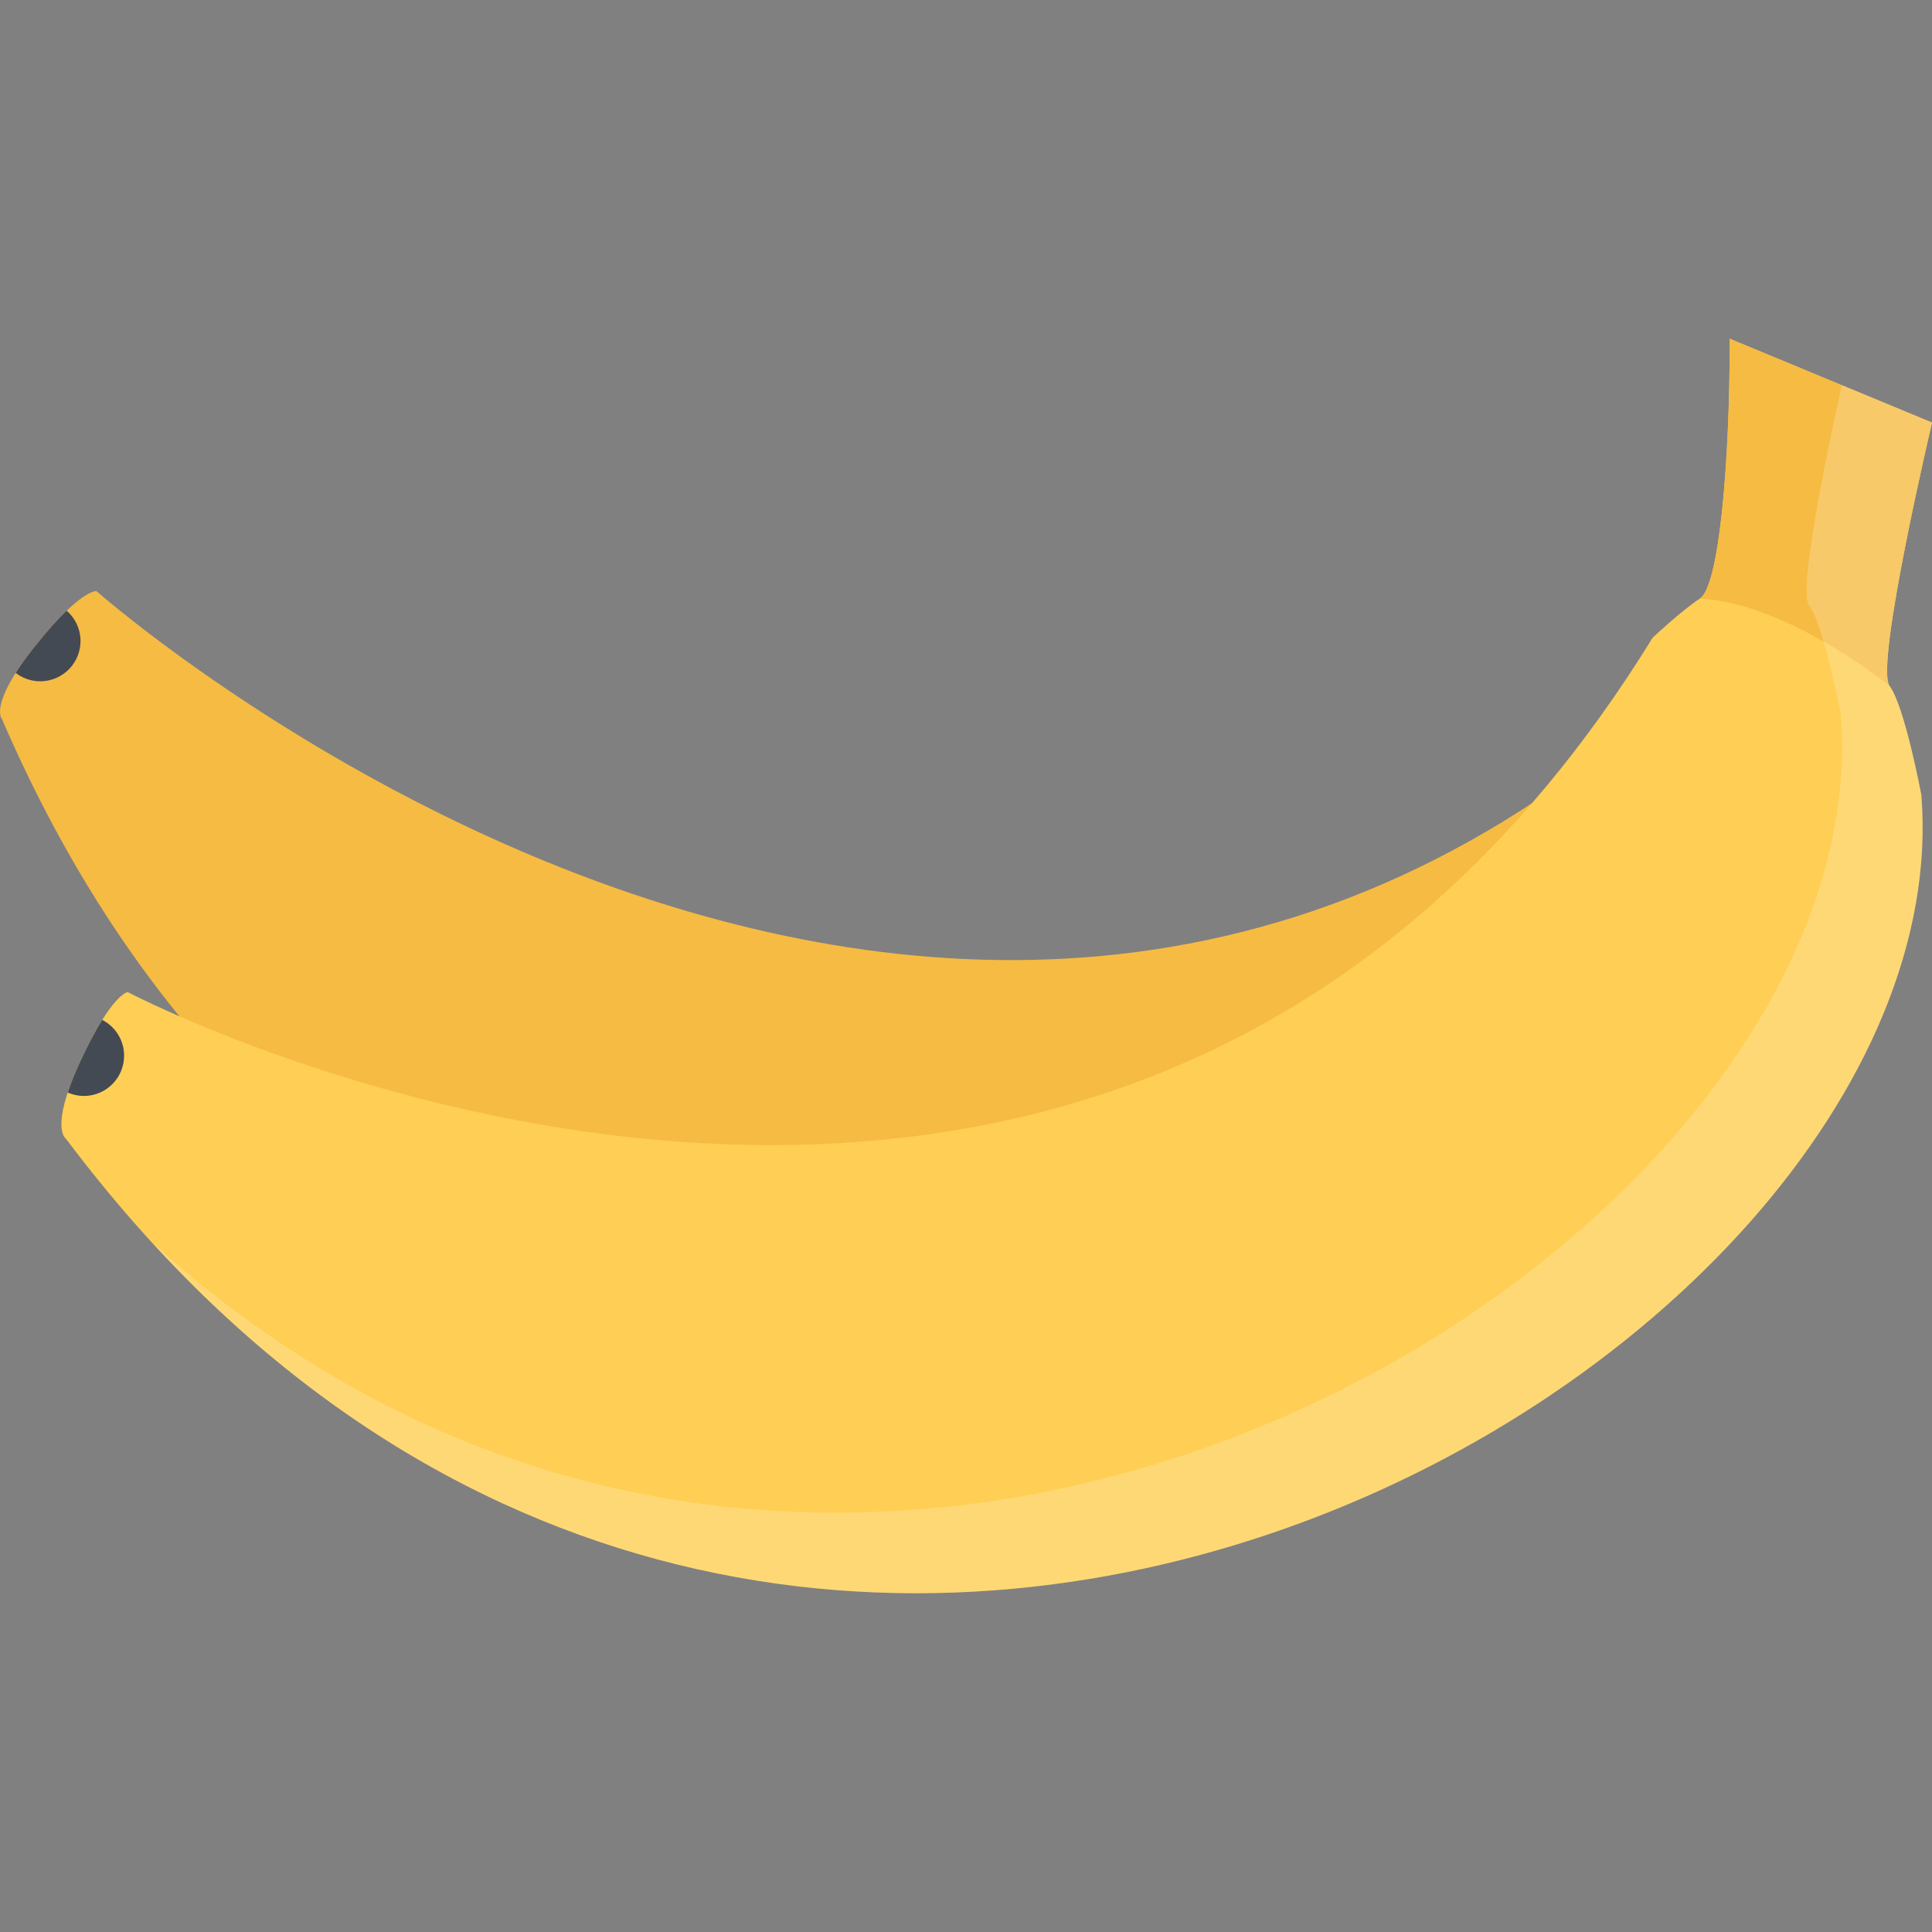
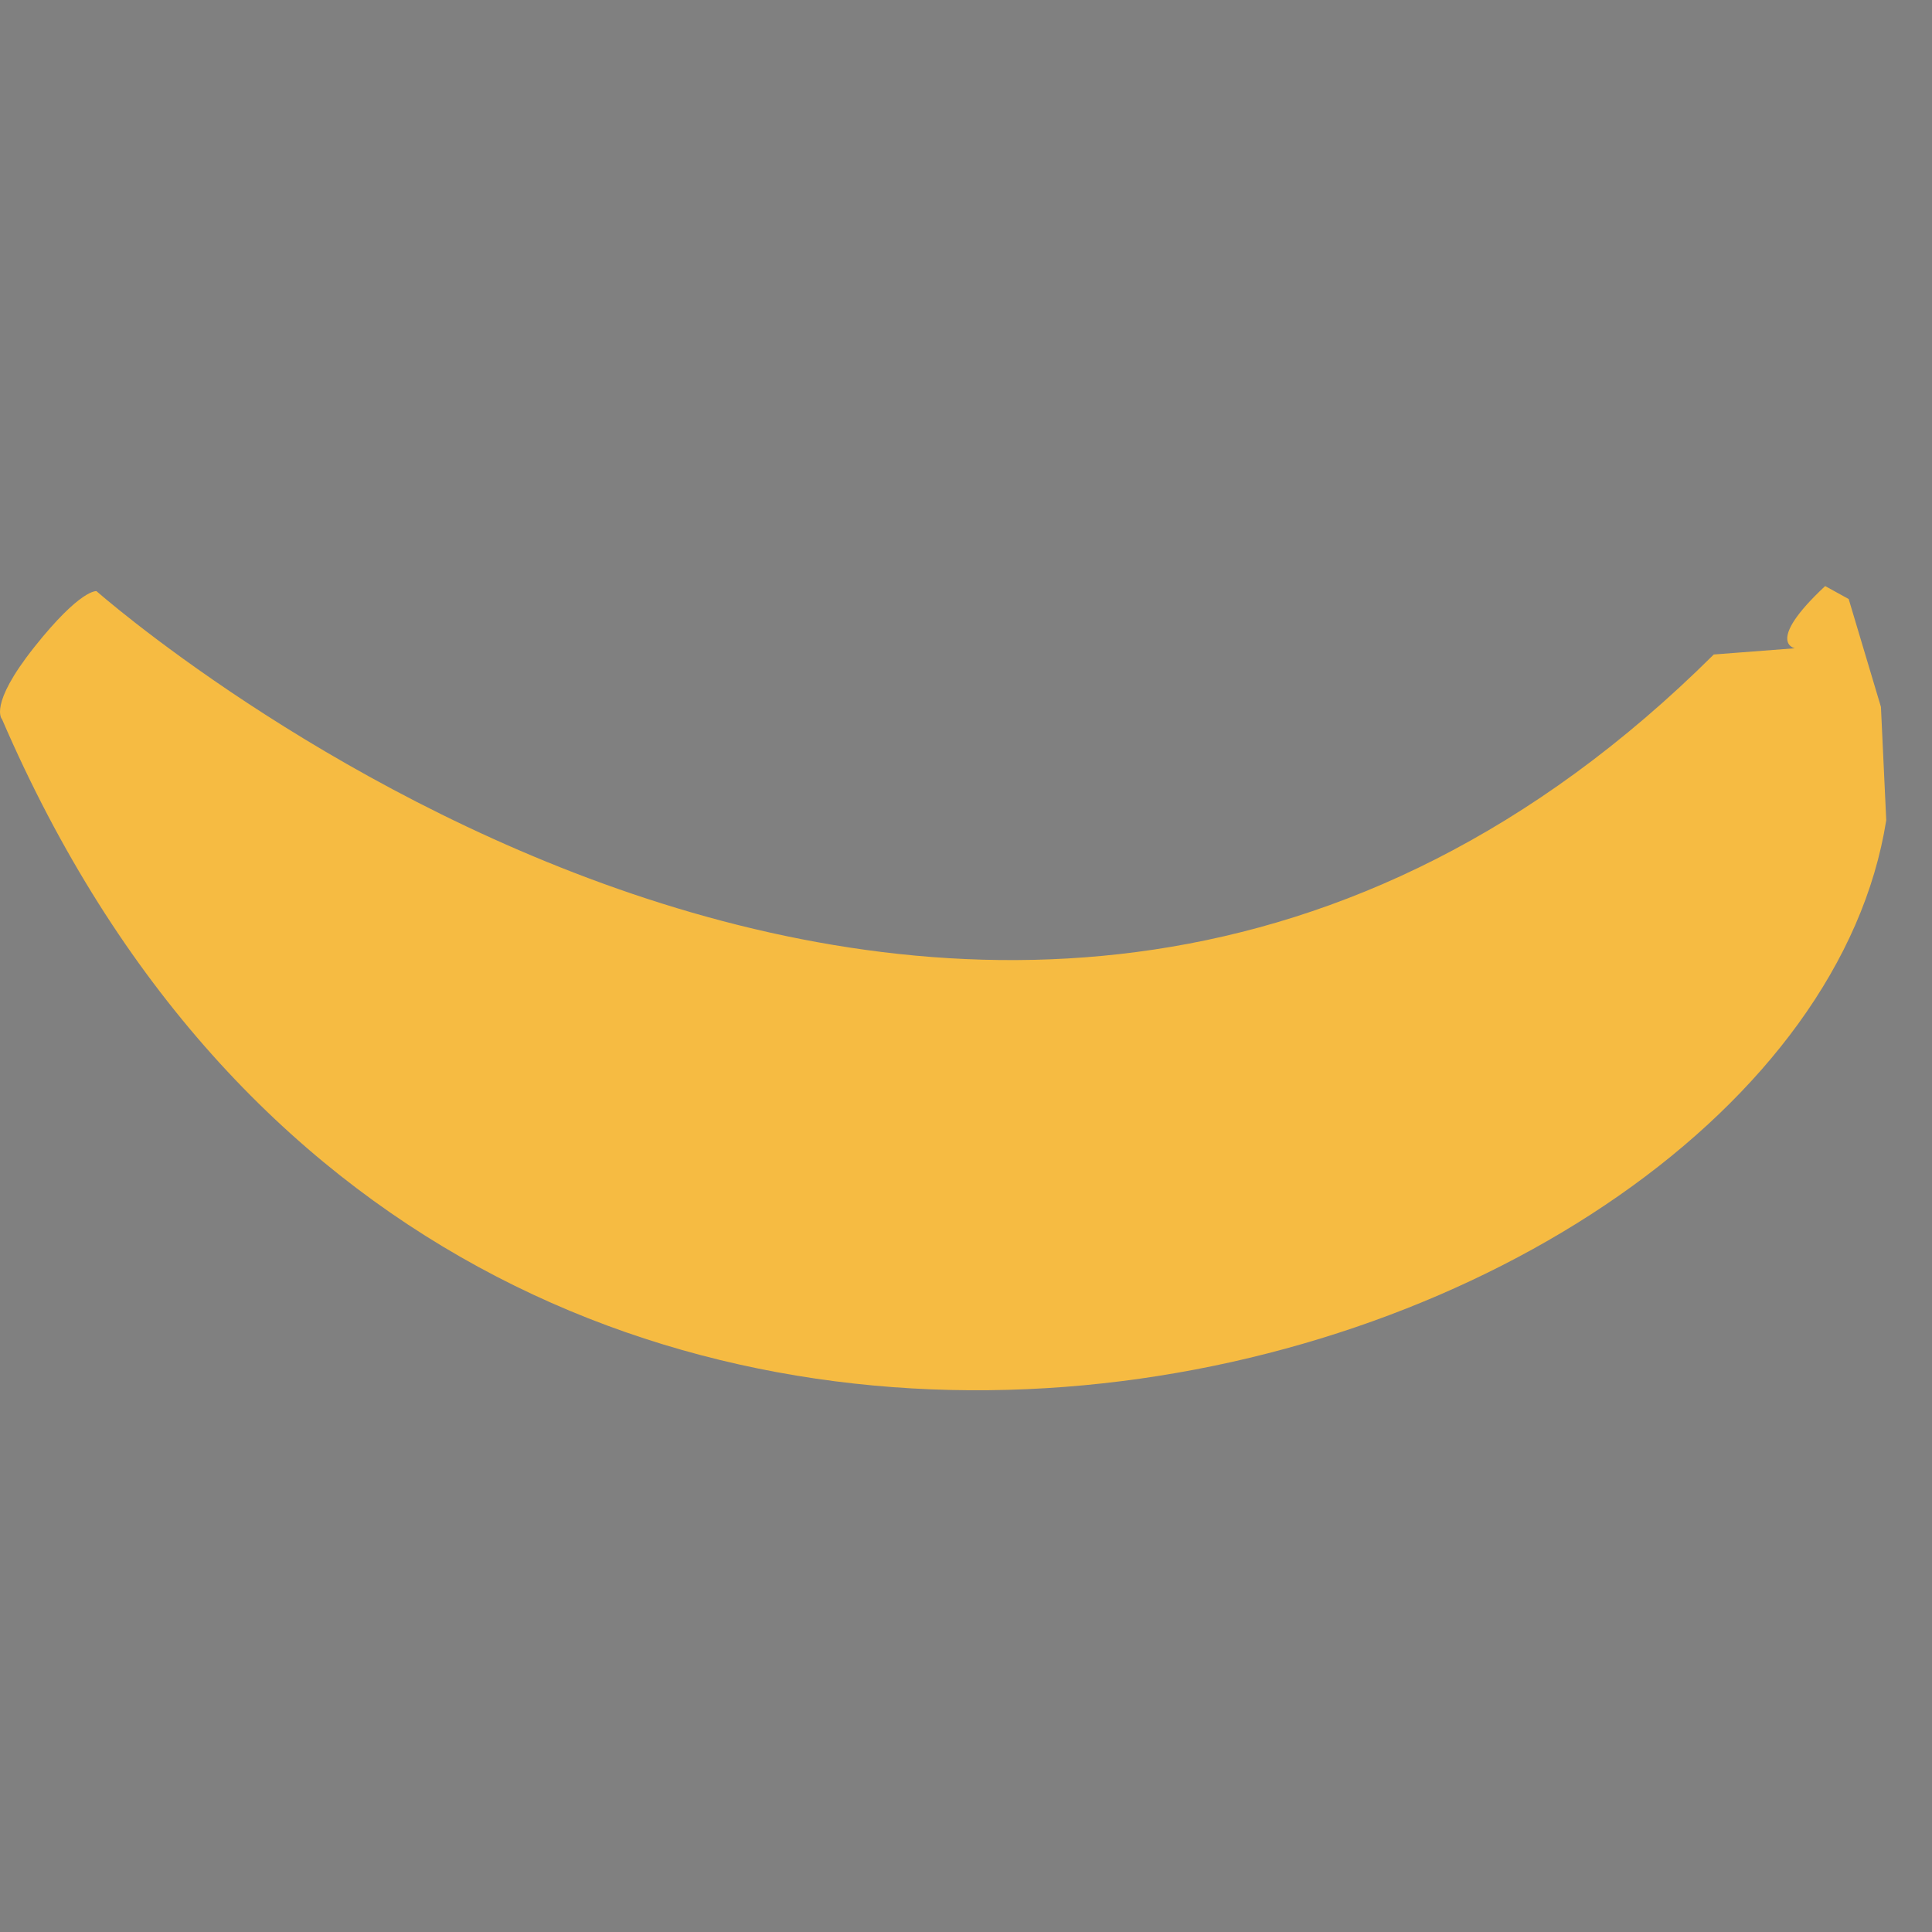
<svg xmlns="http://www.w3.org/2000/svg" version="1.1" id="Layer_1" x="0px" y="0px" viewBox="0 0 511.988 511.988" style="enable-background:new 0 0 511.988 511.988;" xml:space="preserve">
  <rect x="0" y="0" width="511.988" height="511.988" fill="#808080" stroke="none" />
  <path style="fill:#F6BB42;" d="M454.161,173.441C261.415,364.992,25.569,156.653,25.569,156.653s-4.171-0.656-16.476,14.828  c-12.304,15.484-8.555,19.117-8.555,19.117C122.973,474.46,476.02,368.509,499.863,217.355l-1.406-30.015l-8.547-28.593  l-6.234-3.438c-16.108,15.07-8.015,16.484-8.015,16.484L454.161,173.441z" />
-   <path style="fill:#434A54;" d="M21.311,170.598c0.234-3.461-1.219-6.641-3.648-8.757c-2.266,2.179-5.094,5.265-8.57,9.64  c-2.07,2.609-3.68,4.867-4.938,6.843c1.617,1.25,3.602,2.047,5.789,2.195C15.827,180.917,20.913,176.472,21.311,170.598z" />
-   <path style="fill:#FFCE54;" d="M437.958,168.988C295.523,400.414,33.85,262.908,33.85,262.908s-4.211,0.344-12.539,18.273  c-8.328,17.938-3.828,20.594-3.828,20.594c185.605,247.229,503.958,61.404,491.677-91.124c0,0-4.422-23.57-8.406-28.851  c-4-5.281,11.234-69.811,11.234-69.811L458.395,89.77c0,33.773-2.89,65.554-7.89,68.827  C445.505,161.879,437.958,168.988,437.958,168.988z" />
-   <path style="fill:#434A54;" d="M17.944,289.525c1.312,0.578,2.758,0.906,4.281,0.906c5.89,0,10.664-4.781,10.664-10.672  c0-4.141-2.359-7.719-5.797-9.477c-1.633,2.602-3.562,6.117-5.781,10.898C19.796,284.447,18.71,287.197,17.944,289.525z" />
-   <path style="fill:#F6BB42;" d="M458.395,89.771c0,33.773-2.89,65.554-7.89,68.827c23.562,1.336,50.248,23.202,50.248,23.202  c-4-5.281,11.234-69.811,11.234-69.811L458.395,89.771z" />
  <g style="opacity:0.2;">
-     <path style="fill:#FFFFFF;" d="M500.754,181.8c-4-5.281,11.234-69.811,11.234-69.811l-23.922-9.922   c-4.172,18.781-11.577,54.522-8.655,58.397c3.999,5.289,8.405,28.851,8.405,28.851C499.175,330.398,227.682,499.958,39.99,328.977   c187.652,205.448,480.966,28.202,469.169-118.326C509.159,210.651,504.737,187.081,500.754,181.8z" />
-   </g>
+     </g>
  <g>
</g>
  <g>
</g>
  <g>
</g>
  <g>
</g>
  <g>
</g>
  <g>
</g>
  <g>
</g>
  <g>
</g>
  <g>
</g>
  <g>
</g>
  <g>
</g>
  <g>
</g>
  <g>
</g>
  <g>
</g>
  <g>
</g>
</svg>